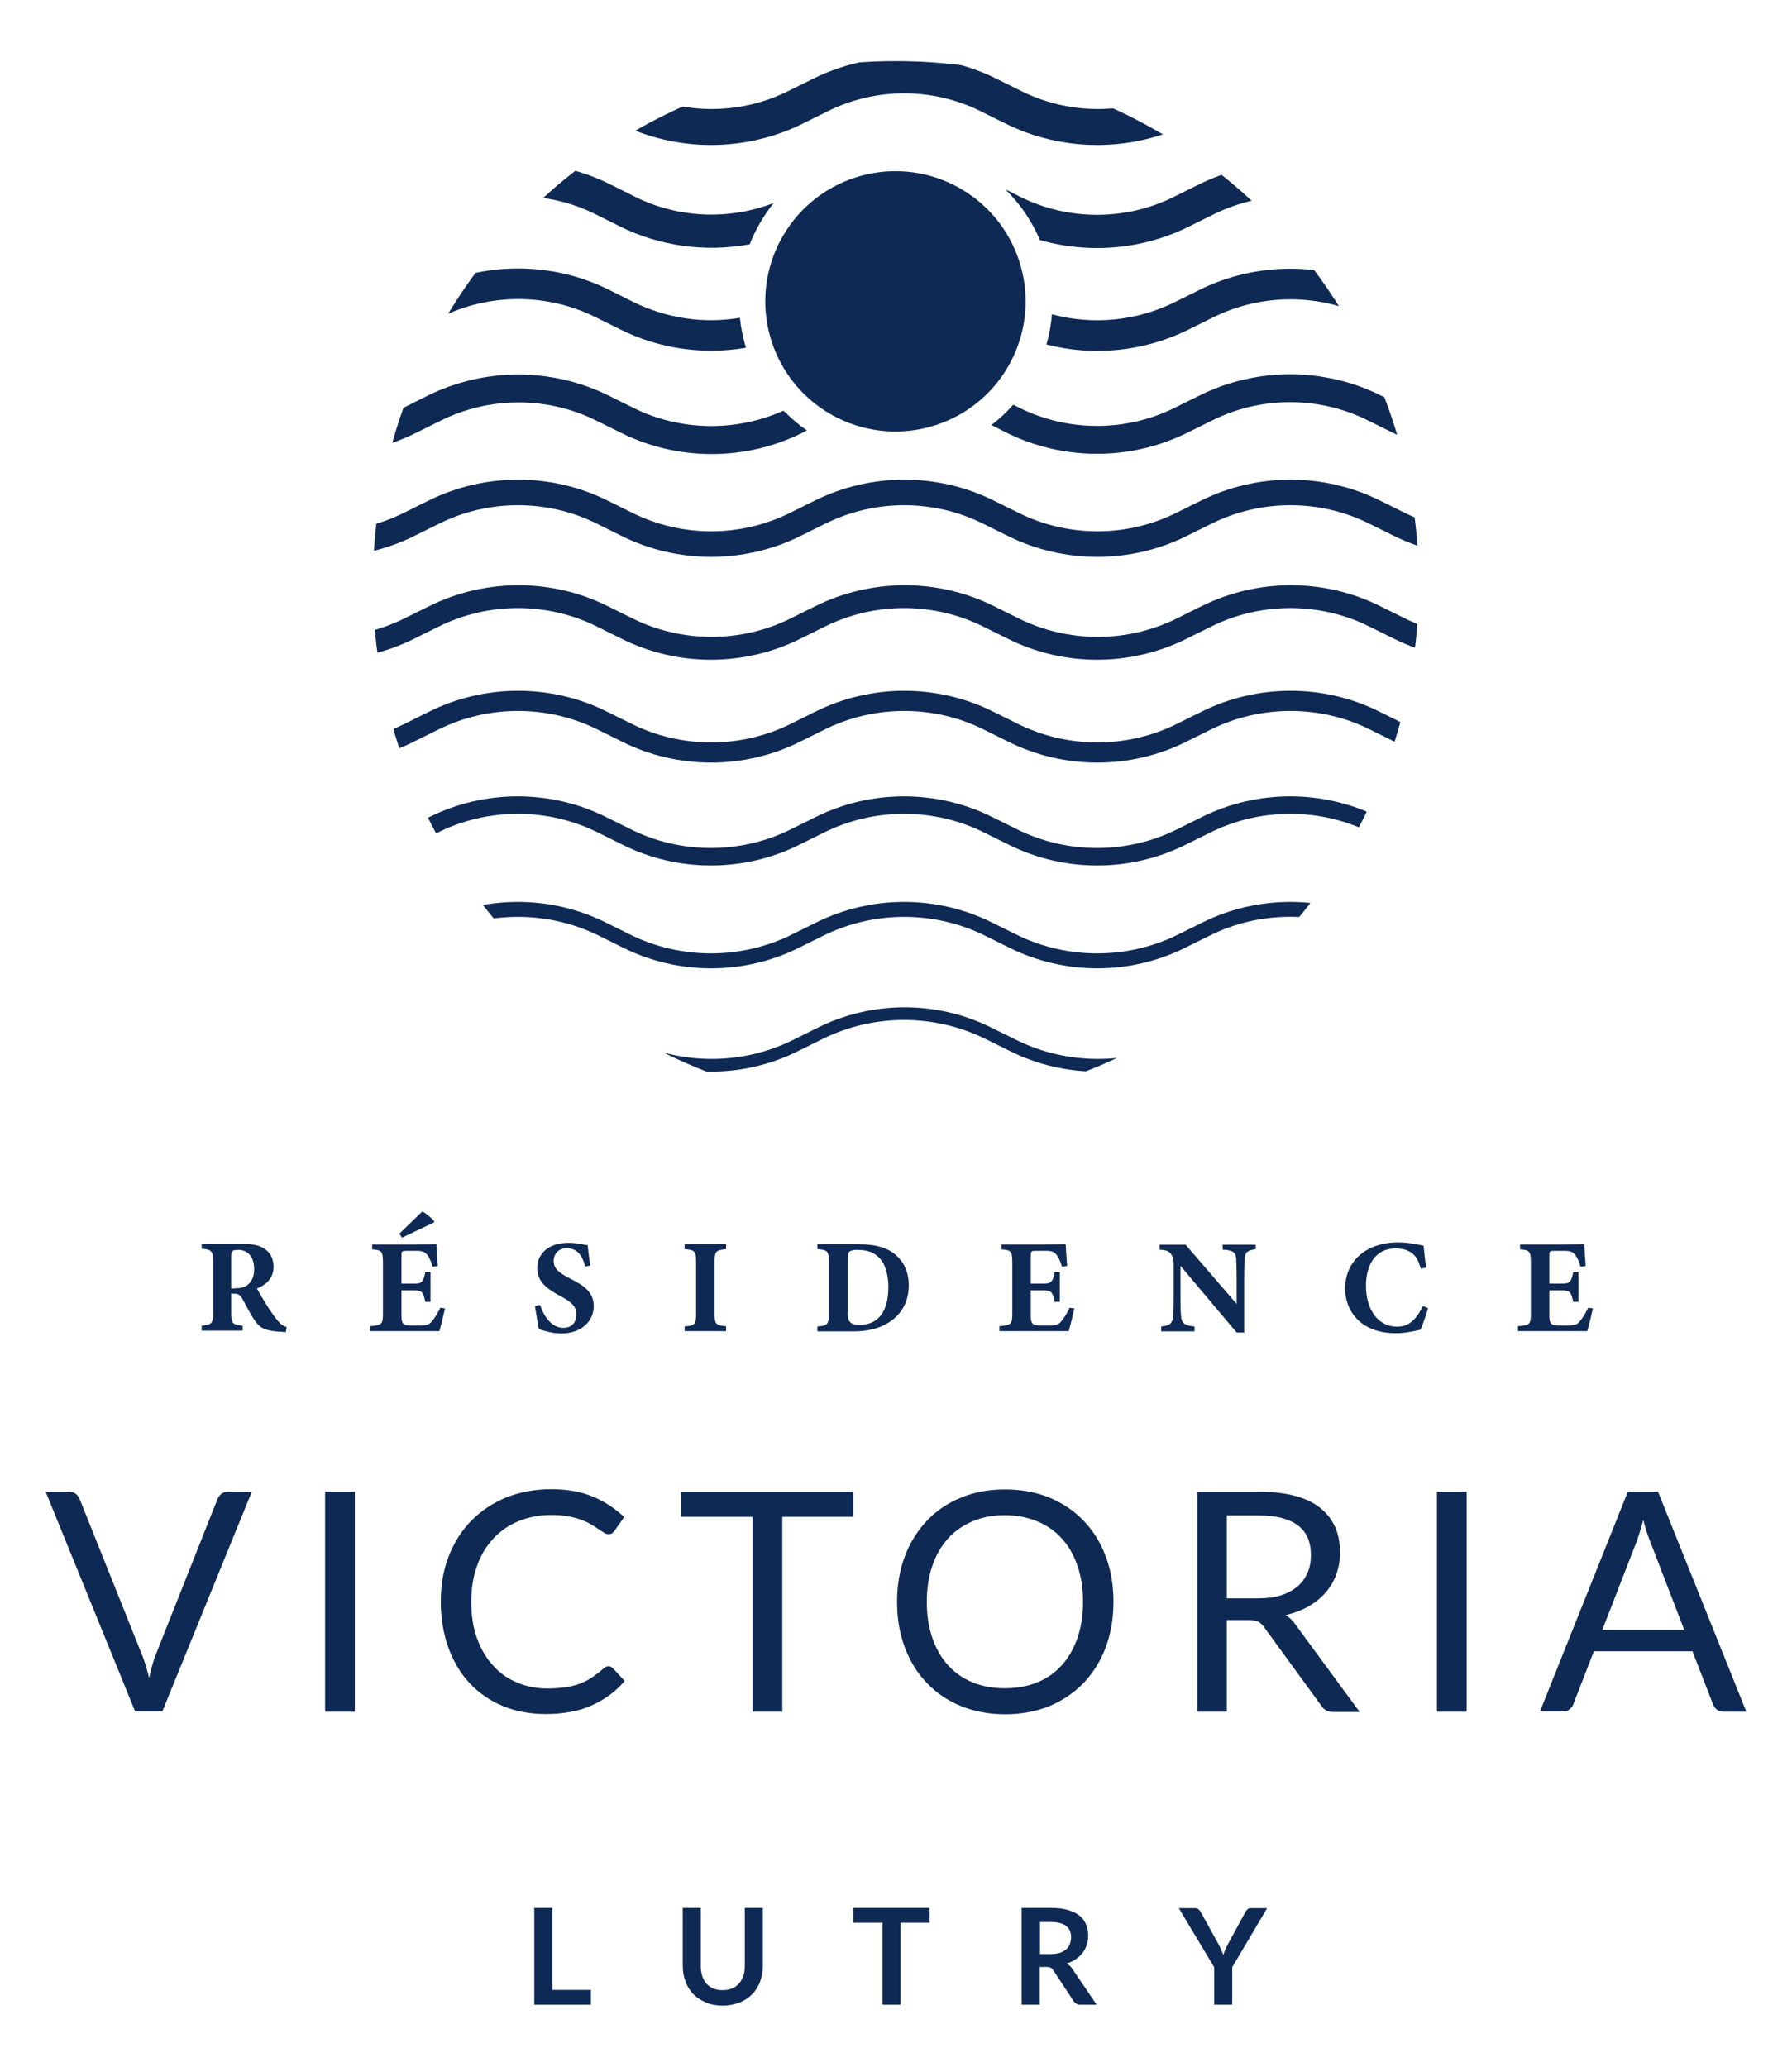
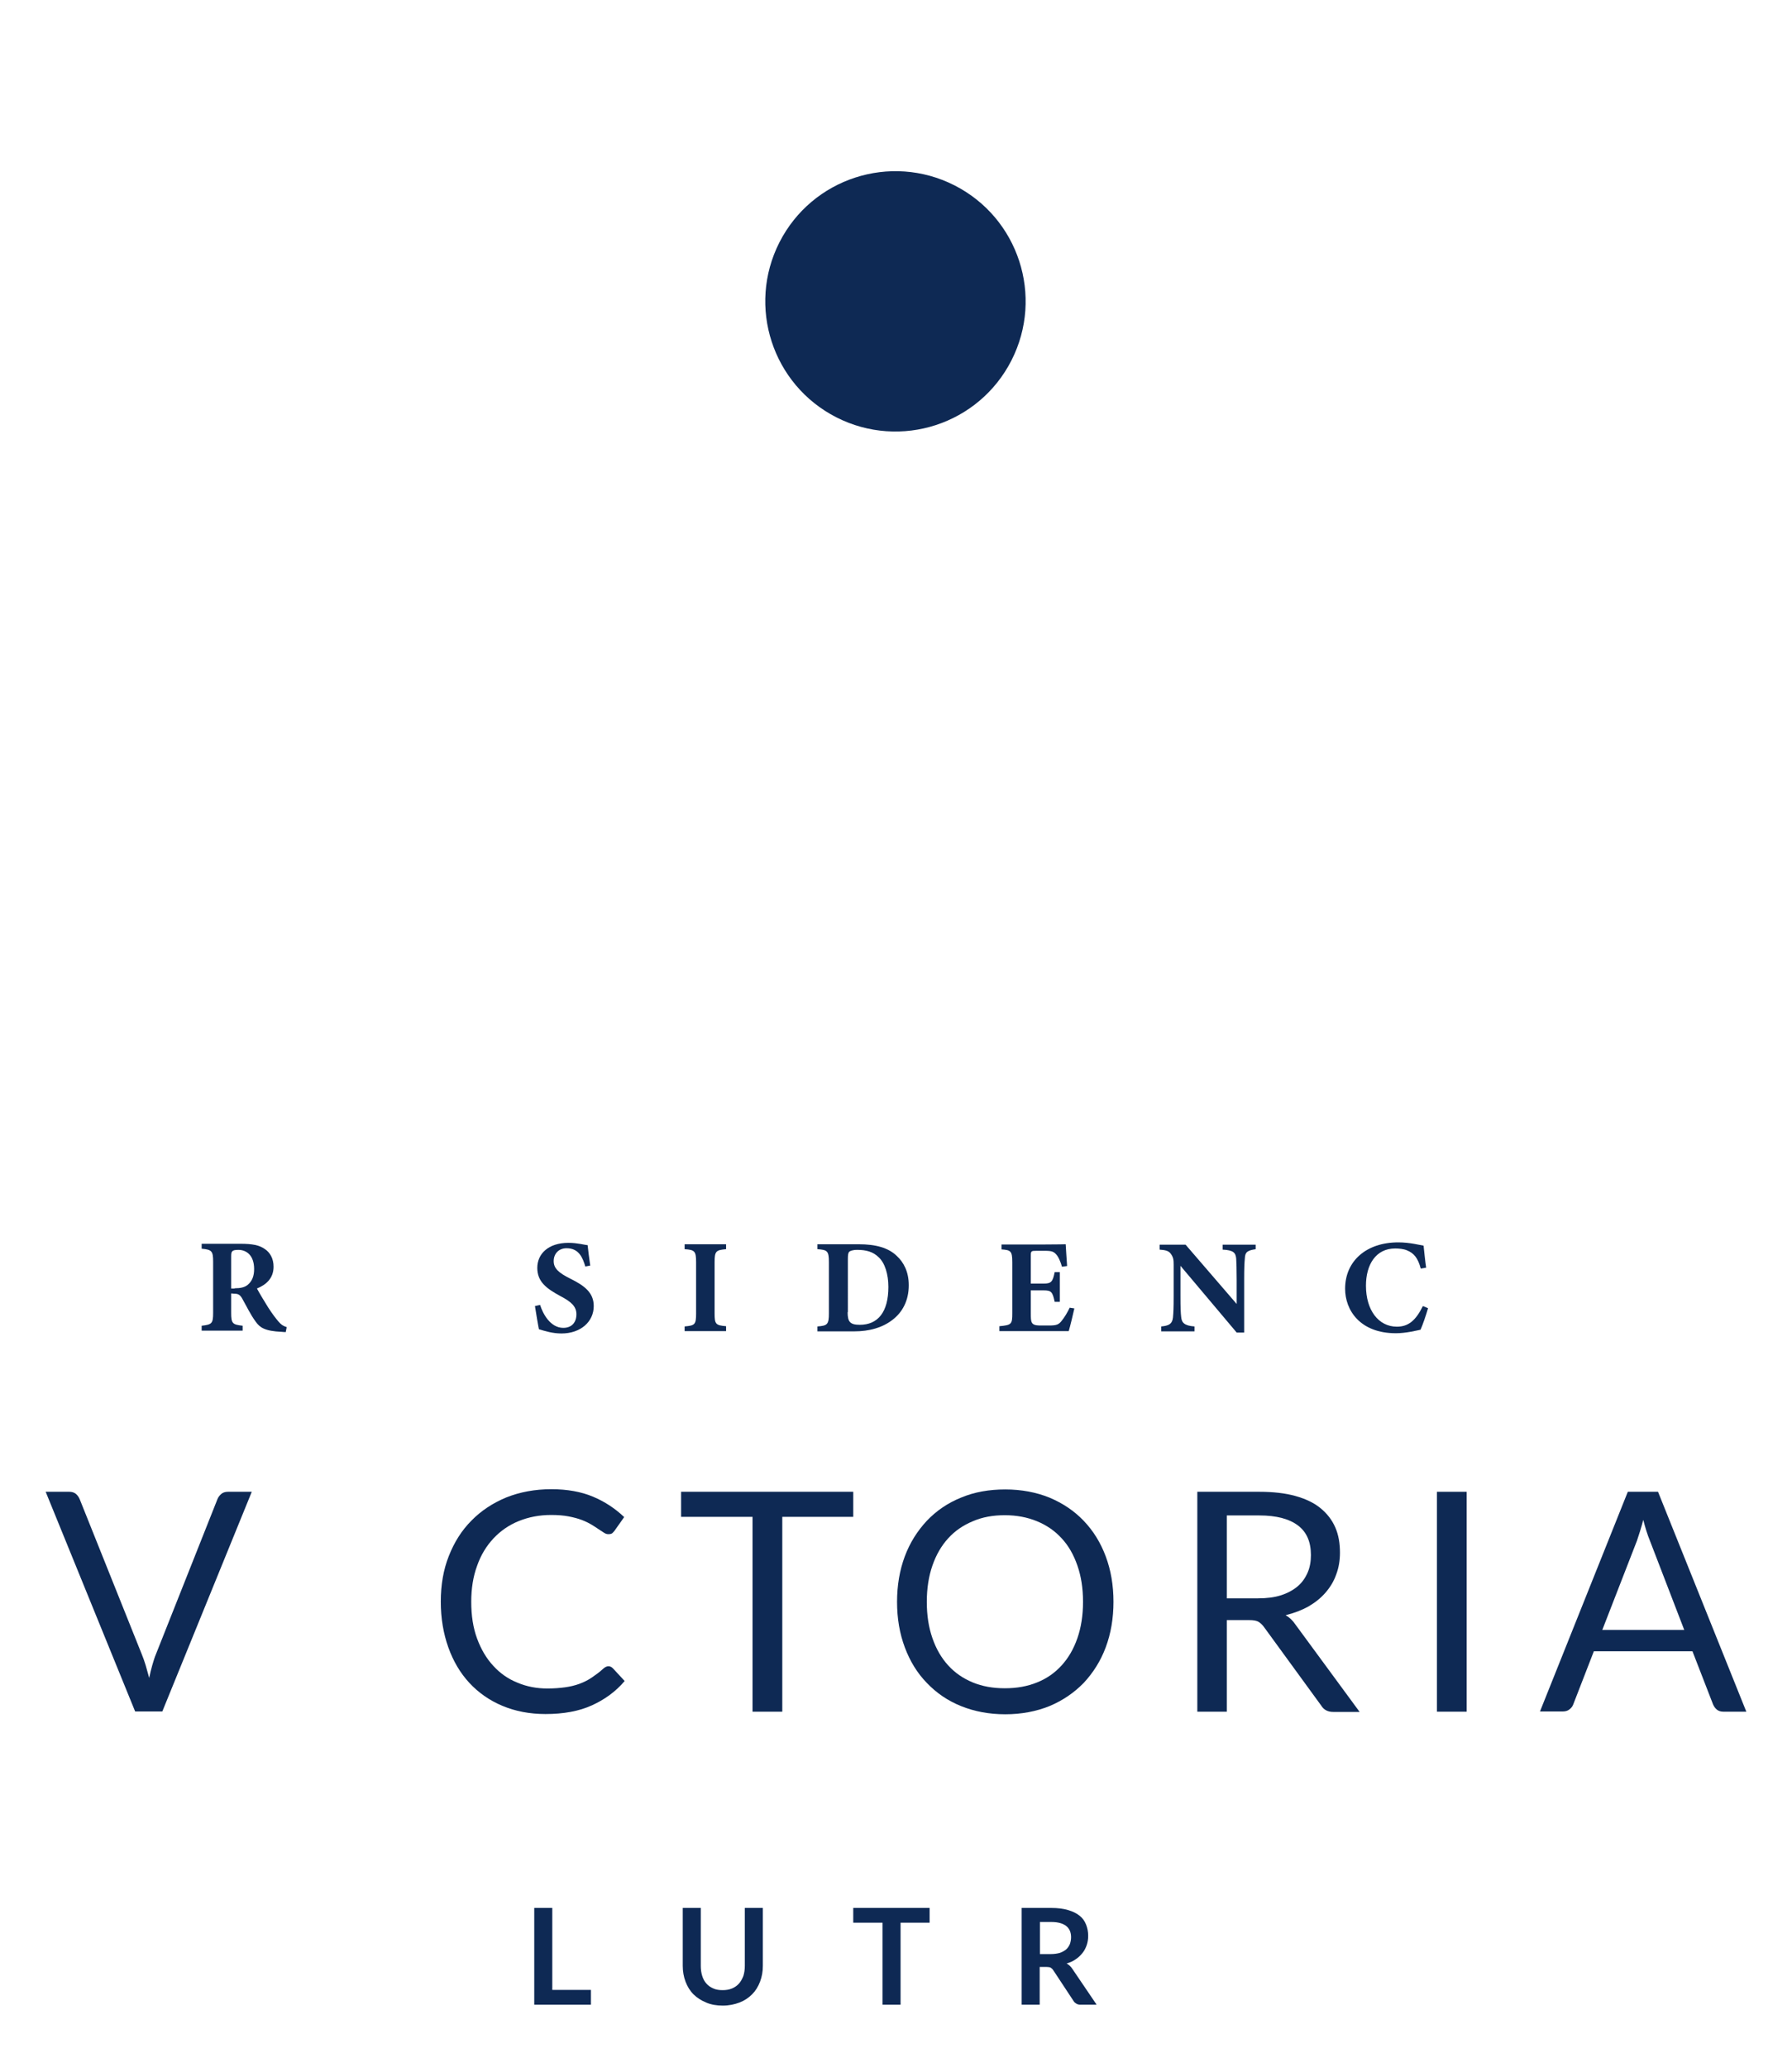
<svg xmlns="http://www.w3.org/2000/svg" xmlns:xlink="http://www.w3.org/1999/xlink" version="1.1" id="Calque_1" x="0px" y="0px" viewBox="0 0 765.1 882.5" style="enable-background:new 0 0 765.1 882.5;" xml:space="preserve">
  <style type="text/css">
	.st0{fill:#0E2954;}
	.st1{clip-path:url(#SVGID_00000012448493959103554340000013537653855264183456_);}
</style>
  <g>
    <g>
      <g>
        <path class="st0" d="M122,568.8c-0.3,0-1,0-1.7-0.1c-7.3-0.3-9.4-1.9-11.1-4.3c-2.3-3.1-3.9-6.6-5.9-10.1     c-0.9-1.5-1.7-1.9-3.5-1.9l-1.1-0.1v8.3c0,4.6,0.6,5,4.9,5.5v2.1H86.1v-2.1c4.3-0.5,4.9-0.9,4.9-5.5v-21.9c0-4.5-0.6-5.1-4.9-5.5     v-2.1h16.6c5.1,0,8,0.6,10.3,2.2c2.3,1.5,3.8,4.1,3.8,7.6c0,5.1-3.4,7.8-7.1,9.3c0.9,1.7,3.1,5.4,4.8,8.1c2,3.1,3.3,4.7,4.3,5.9     c1.3,1.5,1.9,1.9,3.6,2.5L122,568.8z M100.2,550.1c2.5,0,4.3-0.4,5.6-1.5c1.9-1.6,2.7-3.8,2.7-6.7c0-6.1-3.5-8.2-6.7-8.2     c-1.5,0-2.3,0.2-2.6,0.6c-0.4,0.3-0.5,1-0.5,2.2v13.7H100.2z" />
-         <path class="st0" d="M190,558.7c-0.3,1.5-1.9,8.1-2.4,9.7H158v-2.1c5.2-0.5,5.5-0.8,5.5-5.6V539c0-4.9-0.7-5.2-4.6-5.5v-2.1h18.6     c6,0,8-0.1,8.8-0.1c0.1,1,0.3,5.7,0.6,9.3l-2.2,0.3c-0.5-1.9-1.5-4.3-2.5-5.3c-1-1.1-1.8-1.5-4.7-1.5h-3.7     c-2.2,0-2.4,0.1-2.4,2.1v11.9h5.6c3.2,0,3.8-0.9,4.6-4.9h2.2v12.7h-2.2c-0.9-4.2-1.4-4.9-4.7-4.9h-5.5v9.8c0,3.9,0.1,5.1,3.7,5.2     h4.1c3.2,0,4.1-0.4,5.3-1.9c1.4-1.7,2.6-3.8,3.5-5.7L190,558.7z M170.5,526.8l9.8-9.5c1.3,0.6,4.2,2.9,5.1,4.2l-0.1,0.5     l-13.7,6.5L170.5,526.8z" />
        <path class="st0" d="M249.9,540.8c-1.1-3.7-2.7-7.8-8-7.8c-3.3,0-5.5,2.3-5.5,5.5c0,3.1,2.1,5,7.1,7.5c6.1,3,10,6,10,11.7     c0,6.7-5.6,11.7-13.8,11.7c-3.7,0-6.9-1-9.6-1.8c-0.3-1.3-1.3-7.3-1.7-9.9l2.2-0.5c1.1,3.6,4.3,9.8,9.9,9.8     c3.5,0,5.6-2.2,5.6-5.8c0-3.3-2.1-5.3-6.9-7.8c-5.9-3.2-9.8-6.1-9.8-12c0-6,4.7-10.7,13.3-10.7c3.9,0,6.9,0.9,8.2,1     c0.2,2.1,0.6,5.1,1.1,8.7L249.9,540.8z" />
        <path class="st0" d="M292.3,568.5v-2.1c4.3-0.4,4.9-0.7,4.9-5.5V539c0-4.8-0.6-5.3-4.9-5.6v-2.1H310v2.1     c-4.3,0.4-4.9,0.8-4.9,5.6v21.8c0,4.7,0.5,5.1,4.9,5.5v2.1H292.3z" />
        <path class="st0" d="M366.6,531.3c7.3,0,12.7,1.5,16.3,5c2.9,2.7,5.1,6.7,5.1,12.5c0,6.6-2.7,11.6-7.1,14.9     c-4.2,3.2-9.7,4.8-16.2,4.8h-15.7v-2.1c4.3-0.3,4.9-0.9,4.9-5.6V539c0-4.8-0.6-5.3-4.9-5.6v-2.1H366.6z M361.9,560.3     c0,4.1,1,5.4,5.2,5.4c7.7,0,12.2-5.4,12.2-16.2c0-5.4-1.5-10.2-4.1-12.6c-2.4-2.4-5.4-3.2-9.2-3.2c-2.1,0-3.1,0.5-3.4,0.8     c-0.5,0.5-0.6,1.5-0.6,3.1V560.3z" />
        <path class="st0" d="M458.7,558.7c-0.3,1.5-1.9,8.1-2.4,9.7h-29.6v-2.1c5.2-0.5,5.5-0.8,5.5-5.6V539c0-4.9-0.7-5.2-4.6-5.5v-2.1     h18.6c6,0,8-0.1,8.8-0.1c0.1,1,0.3,5.7,0.6,9.3l-2.2,0.3c-0.5-1.9-1.5-4.3-2.5-5.3c-1-1.1-1.8-1.5-4.7-1.5h-3.7     c-2.2,0-2.4,0.1-2.4,2.1v11.9h5.6c3.2,0,3.8-0.9,4.6-4.9h2.2v12.7h-2.2c-0.9-4.2-1.4-4.9-4.7-4.9h-5.5v9.8c0,3.9,0.1,5.1,3.7,5.2     h4.1c3.2,0,4.1-0.4,5.3-1.9c1.4-1.7,2.6-3.8,3.5-5.7L458.7,558.7z" />
        <path class="st0" d="M536.2,533.4c-3.5,0.5-4.6,1.2-4.7,3.8c-0.2,2.2-0.3,4.2-0.3,9.1v22.7h-3.2L504,540.5v12.9     c0,5,0.1,7.2,0.3,8.9c0.2,2.5,1.4,3.8,5.7,4.1v2.1h-14.2v-2.1c3.3-0.3,4.7-1.1,5-3.8c0.2-2.1,0.3-4.1,0.3-9.1v-13.5     c0-1.9-0.1-3.1-1.2-4.6c-1-1.4-2.4-1.6-4.8-1.8v-2.1h11.1l21.8,25.3v-10.3c0-5-0.1-6.9-0.2-9c-0.2-2.5-1.1-3.7-5.8-3.9v-2.1h14.1     V533.4z" />
        <path class="st0" d="M609.7,558.6c-0.8,2.9-2.3,7.2-3.2,9.2c-1.5,0.3-6.2,1.5-10.5,1.5c-15.4,0-21.7-9.9-21.7-19     c0-11.8,9-19.8,22.7-19.8c5,0,9.4,1.2,10.8,1.4c0.3,2.7,0.7,6.9,1.1,9.4l-2.3,0.4c-1.2-4.5-2.9-6.6-5.9-7.8     c-1.4-0.6-3.4-0.8-5-0.8c-8.3,0-12.5,6.9-12.5,15.9c0,10.5,5.4,17.5,13.2,17.5c4.8,0,8-2.5,11.1-8.8L609.7,558.6z" />
-         <path class="st0" d="M680.1,558.7c-0.3,1.5-1.9,8.1-2.4,9.7h-29.6v-2.1c5.2-0.5,5.5-0.8,5.5-5.6V539c0-4.9-0.7-5.2-4.6-5.5v-2.1     h18.6c6,0,8-0.1,8.8-0.1c0.1,1,0.3,5.7,0.6,9.3l-2.2,0.3c-0.5-1.9-1.5-4.3-2.5-5.3c-1-1.1-1.8-1.5-4.7-1.5h-3.7     c-2.2,0-2.4,0.1-2.4,2.1v11.9h5.6c3.2,0,3.8-0.9,4.6-4.9h2.2v12.7h-2.2c-0.9-4.2-1.4-4.9-4.7-4.9h-5.5v9.8c0,3.9,0.1,5.1,3.7,5.2     h4.1c3.2,0,4.1-0.4,5.3-1.9c1.4-1.7,2.6-3.8,3.5-5.7L680.1,558.7z" />
      </g>
    </g>
    <g>
      <g>
        <g>
          <path class="st0" d="M235.8,849.7h16.5v6.3h-24.2v-41.3h7.7V849.7z" />
          <path class="st0" d="M308.5,849.8c1.5,0,2.8-0.2,4-0.7c1.2-0.5,2.2-1.2,3-2.1c0.8-0.9,1.4-2,1.9-3.3c0.4-1.3,0.6-2.7,0.6-4.3      v-24.7h7.7v24.7c0,2.5-0.4,4.7-1.2,6.8c-0.8,2.1-1.9,3.9-3.4,5.4c-1.5,1.5-3.3,2.7-5.4,3.5s-4.5,1.3-7.1,1.3      c-2.6,0-5-0.4-7.1-1.3s-3.9-2-5.4-3.5c-1.5-1.5-2.6-3.3-3.4-5.4c-0.8-2.1-1.2-4.4-1.2-6.8v-24.7h7.7v24.7c0,1.6,0.2,3,0.6,4.3      c0.4,1.3,1,2.4,1.8,3.3c0.8,0.9,1.8,1.6,3,2.1C305.7,849.6,307,849.8,308.5,849.8z" />
          <path class="st0" d="M396.9,814.7v6.3h-12.4v35h-7.7v-35h-12.5v-6.3H396.9z" />
          <path class="st0" d="M443.9,839.9V856h-7.7v-41.3h12.6c2.8,0,5.2,0.3,7.2,0.9c2,0.6,3.7,1.4,4.9,2.4c1.3,1,2.2,2.3,2.8,3.8      c0.6,1.5,0.9,3.1,0.9,4.8c0,1.4-0.2,2.7-0.6,3.9c-0.4,1.2-1,2.4-1.8,3.4c-0.8,1-1.7,1.9-2.9,2.7c-1.1,0.8-2.4,1.4-3.9,1.8      c1,0.6,1.8,1.3,2.5,2.4l10.3,15.2h-6.9c-0.7,0-1.2-0.1-1.7-0.4c-0.5-0.3-0.9-0.6-1.2-1.1l-8.7-13.2c-0.3-0.5-0.7-0.8-1.1-1.1      c-0.4-0.2-1-0.3-1.7-0.3H443.9z M443.9,834.4h4.8c1.4,0,2.7-0.2,3.8-0.5c1.1-0.4,2-0.9,2.7-1.5c0.7-0.6,1.2-1.4,1.6-2.3      c0.3-0.9,0.5-1.8,0.5-2.9c0-2.1-0.7-3.7-2.1-4.8c-1.4-1.1-3.5-1.7-6.3-1.7h-4.9V834.4z" />
-           <path class="st0" d="M526.1,840V856h-7.7V840l-15.1-25.2h6.8c0.7,0,1.2,0.2,1.6,0.5c0.4,0.3,0.7,0.7,1,1.2l7.6,13.8      c0.4,0.8,0.8,1.6,1.1,2.3c0.3,0.7,0.6,1.5,0.9,2.2c0.2-0.7,0.5-1.5,0.8-2.2c0.3-0.7,0.7-1.5,1.1-2.3l7.5-13.8      c0.2-0.4,0.5-0.8,0.9-1.2c0.4-0.4,1-0.5,1.6-0.5h6.8L526.1,840z" />
        </g>
      </g>
    </g>
    <g>
      <g>
        <path class="st0" d="M19.5,637h10.1c1.1,0,2.1,0.3,2.8,0.9c0.7,0.6,1.2,1.3,1.6,2.2l26.5,66.2c0.6,1.5,1.2,3.1,1.7,4.8     c0.5,1.7,1,3.6,1.5,5.4c0.4-1.9,0.8-3.7,1.3-5.4c0.5-1.7,1-3.4,1.6-4.8L92.9,640c0.3-0.7,0.8-1.4,1.6-2.1     c0.7-0.6,1.7-0.9,2.8-0.9h10.2l-38.2,93.8H57.7L19.5,637z" />
-         <path class="st0" d="M151.5,730.9h-12.7V637h12.7V730.9z" />
+         <path class="st0" d="M151.5,730.9h-12.7h12.7V730.9z" />
        <path class="st0" d="M259.8,711.5c0.7,0,1.3,0.3,1.9,0.9l5,5.4c-3.8,4.5-8.5,7.9-14,10.4c-5.5,2.5-12.1,3.7-19.8,3.7     c-6.8,0-12.9-1.2-18.4-3.5c-5.5-2.3-10.2-5.6-14.1-9.8c-3.9-4.2-6.9-9.3-9-15.2c-2.1-5.9-3.2-12.4-3.2-19.5     c0-7.1,1.1-13.6,3.4-19.4c2.3-5.9,5.5-11,9.7-15.2c4.1-4.2,9.1-7.5,14.9-9.9c5.8-2.3,12.2-3.5,19.2-3.5c6.9,0,12.8,1.1,17.8,3.2     c5,2.1,9.4,5,13.3,8.7l-4.1,5.8c-0.3,0.4-0.7,0.8-1,1.1c-0.4,0.3-1,0.4-1.7,0.4c-0.6,0-1.2-0.2-1.8-0.6c-0.6-0.4-1.4-0.9-2.3-1.5     c-0.9-0.6-1.9-1.3-3.1-2c-1.2-0.7-2.6-1.4-4.2-2c-1.6-0.6-3.5-1.1-5.6-1.5c-2.1-0.4-4.6-0.6-7.4-0.6c-5,0-9.6,0.9-13.8,2.6     c-4.2,1.7-7.8,4.2-10.8,7.4c-3,3.2-5.4,7.1-7,11.7c-1.7,4.6-2.5,9.7-2.5,15.4c0,5.9,0.8,11.1,2.5,15.7c1.7,4.6,4,8.5,6.9,11.6     c2.9,3.2,6.3,5.6,10.3,7.2c4,1.7,8.3,2.5,12.8,2.5c2.8,0,5.3-0.2,7.5-0.5c2.2-0.3,4.3-0.8,6.2-1.5c1.9-0.7,3.7-1.6,5.3-2.7     c1.6-1.1,3.3-2.3,4.9-3.8C258.4,711.8,259.1,711.5,259.8,711.5z" />
        <path class="st0" d="M364.3,637v10.7H334v83.2h-12.7v-83.2h-30.5V637H364.3z" />
        <path class="st0" d="M475.4,684c0,7-1.1,13.5-3.3,19.4c-2.2,5.9-5.4,10.9-9.4,15.2c-4.1,4.2-8.9,7.5-14.6,9.9     c-5.7,2.3-12,3.5-18.9,3.5c-6.9,0-13.2-1.2-18.9-3.5c-5.7-2.3-10.5-5.6-14.6-9.9c-4.1-4.2-7.2-9.3-9.4-15.2     c-2.2-5.9-3.3-12.3-3.3-19.4c0-7,1.1-13.5,3.3-19.4c2.2-5.9,5.4-10.9,9.4-15.2c4.1-4.3,8.9-7.6,14.6-9.9c5.7-2.4,12-3.5,18.9-3.5     c6.9,0,13.2,1.2,18.9,3.5c5.7,2.4,10.6,5.7,14.6,9.9c4.1,4.3,7.2,9.3,9.4,15.2C474.3,670.5,475.4,676.9,475.4,684z M462.4,684     c0-5.8-0.8-10.9-2.4-15.5c-1.6-4.6-3.8-8.5-6.7-11.6c-2.9-3.2-6.4-5.6-10.5-7.3c-4.1-1.7-8.7-2.6-13.8-2.6c-5,0-9.6,0.8-13.7,2.6     c-4.1,1.7-7.6,4.1-10.5,7.3c-2.9,3.2-5.1,7-6.7,11.6c-1.6,4.6-2.4,9.8-2.4,15.5c0,5.8,0.8,10.9,2.4,15.5     c1.6,4.6,3.8,8.4,6.7,11.6c2.9,3.2,6.4,5.6,10.5,7.3c4.1,1.7,8.7,2.5,13.7,2.5c5.1,0,9.6-0.8,13.8-2.5s7.6-4.1,10.5-7.3     c2.9-3.2,5.1-7,6.7-11.6C461.6,694.9,462.4,689.7,462.4,684z" />
        <path class="st0" d="M523.8,691.7v39.2h-12.6V637h26.5c5.9,0,11.1,0.6,15.4,1.8c4.3,1.2,7.9,2.9,10.7,5.2c2.8,2.3,4.9,5,6.3,8.2     c1.4,3.2,2,6.8,2,10.8c0,3.3-0.5,6.4-1.6,9.3c-1,2.9-2.6,5.5-4.6,7.8c-2,2.3-4.4,4.2-7.3,5.9c-2.9,1.6-6.1,2.8-9.7,3.7     c1.6,0.9,3,2.2,4.2,4l27.4,37.3h-11.3c-2.3,0-4-0.9-5.1-2.7l-24.4-33.5c-0.7-1-1.6-1.8-2.4-2.3c-0.9-0.5-2.2-0.7-3.9-0.7H523.8z      M523.8,682.5h13.3c3.7,0,7-0.4,9.8-1.3s5.2-2.2,7.1-3.8c1.9-1.6,3.3-3.6,4.3-5.9c1-2.3,1.4-4.8,1.4-7.5c0-5.6-1.8-9.8-5.5-12.6     c-3.7-2.8-9.2-4.3-16.5-4.3h-13.9V682.5z" />
        <path class="st0" d="M626.2,730.9h-12.7V637h12.7V730.9z" />
        <path class="st0" d="M745.6,730.9h-9.8c-1.1,0-2.1-0.3-2.8-0.9c-0.7-0.6-1.2-1.3-1.6-2.2l-8.8-22.7h-42.1l-8.8,22.7     c-0.3,0.8-0.8,1.5-1.6,2.1c-0.7,0.6-1.7,0.9-2.8,0.9h-9.8l37.5-93.8h12.9L745.6,730.9z M684.1,696h35l-14.7-38.2     c-1-2.4-1.9-5.3-2.8-8.8c-0.5,1.8-0.9,3.4-1.4,4.9c-0.5,1.5-0.9,2.8-1.3,4L684.1,696z" />
      </g>
    </g>
    <g>
      <defs>
-         <circle id="SVGID_1_" cx="382.5" cy="249.4" r="223.3" />
-       </defs>
+         </defs>
      <clipPath id="SVGID_00000084528924986473697030000009599917030717652880_">
        <use xlink:href="#SVGID_1_" style="overflow:visible;" />
      </clipPath>
      <g style="clip-path:url(#SVGID_00000084528924986473697030000009599917030717652880_);">
        <path class="st0" d="M633.4,457.5c-12.8,0-25.6-2.9-37.3-8.7l-10.3-5.1c-21.9-10.9-48-10.9-69.8,0l-10.3,5.1     c-23.3,11.7-51.2,11.7-74.5,0l-10.3-5.1c-21.9-10.9-48-10.9-69.8,0l-10.3,5.1c-23.3,11.7-51.2,11.7-74.5,0l-10.3-5.1     c-21.9-10.9-48-10.9-69.8,0l-10.3,5.1c-23.3,11.7-51.2,11.7-74.5,0l-10.3-5.1c-21.9-10.9-48-10.9-69.8,0l-10.3,5.1     c-23.3,11.7-51.2,11.7-74.5,0l-46.3-23.2l2.3-4.7l46.3,23.2c21.9,10.9,48,10.9,69.8,0l10.3-5.1c23.3-11.7,51.2-11.7,74.5,0     L104,444c21.9,10.9,48,10.9,69.8,0l10.3-5.1c23.3-11.7,51.2-11.7,74.5,0l10.3,5.1c21.9,10.9,48,10.9,69.8,0l10.3-5.1     c23.3-11.7,51.2-11.7,74.5,0l10.3,5.1c21.9,10.9,48,10.9,69.8,0l10.3-5.1c23.3-11.7,51.2-11.7,74.5,0l10.3,5.1     c21.9,10.9,48,10.9,69.8,0l10.3-5.1c23.3-11.7,51.2-11.7,74.5,0l10.3,5.1c21.9,10.9,48,10.9,69.8,0l46.3-23.2l2.3,4.7l-46.3,23.2     c-23.3,11.7-51.2,11.7-74.5,0l-10.3-5.1c-21.9-10.9-48-10.9-69.8,0l-10.3,5.1C659,454.6,646.2,457.5,633.4,457.5z" />
        <path class="st0" d="M633.4,413.5c-12.9,0-25.8-2.9-37.5-8.8l-10.3-5.1c-21.7-10.8-47.6-10.9-69.3,0l-10.3,5.1     c-23.5,11.7-51.5,11.7-75,0l-10.3-5.1c-21.7-10.8-47.6-10.8-69.3,0l-10.3,5.1c-23.5,11.7-51.5,11.7-75,0l-10.3-5.1     c-21.7-10.8-47.6-10.8-69.3,0l-10.3,5.1c-23.5,11.7-51.5,11.7-75,0l-10.3-5.1c-21.7-10.8-47.6-10.8-69.3,0l-10.3,5.1     c-23.5,11.7-51.5,11.7-75,0l-46.3-23.2l2.8-5.7l46.3,23.2c21.7,10.8,47.6,10.8,69.3,0l10.3-5.1c23.5-11.7,51.5-11.7,75,0     l10.3,5.1c21.7,10.8,47.6,10.8,69.3,0l10.3-5.1c23.5-11.7,51.5-11.7,75,0l10.3,5.1c21.7,10.8,47.6,10.8,69.3,0l10.3-5.1     c23.5-11.7,51.5-11.7,75,0l10.3,5.1c21.7,10.8,47.6,10.8,69.3,0l10.3-5.1c23.5-11.7,51.5-11.7,75,0l10.3,5.1     c21.7,10.8,47.6,10.8,69.3,0l10.3-5.1c23.5-11.7,51.5-11.7,75,0l10.3,5.1c21.7,10.8,47.6,10.8,69.3,0l46.3-23.2l2.8,5.7     l-46.3,23.2c-23.5,11.7-51.5,11.7-75,0l-10.3-5.1c-21.7-10.8-47.6-10.8-69.3,0l-10.3,5.1C659.2,410.6,646.3,413.5,633.4,413.5z" />
        <path class="st0" d="M633.4,369.6c-13,0-25.9-3-37.8-8.9l-10.3-5.1c-21.5-10.8-47.3-10.8-68.8,0l-10.3,5.1     c-23.6,11.8-51.9,11.8-75.5,0l-10.3-5.1c-21.5-10.8-47.3-10.8-68.8,0l-10.3,5.1c-23.6,11.8-51.9,11.8-75.5,0l-10.3-5.1     c-21.5-10.8-47.3-10.8-68.8,0l-10.3,5.1c-23.6,11.8-51.9,11.8-75.5,0l-10.3-5.1c-21.5-10.8-47.3-10.8-68.8,0l-10.3,5.1     c-23.6,11.8-51.9,11.8-75.5,0l-46.3-23.2l3.3-6.7l46.3,23.2c21.5,10.8,47.3,10.8,68.8,0l10.3-5.1c23.6-11.8,51.9-11.8,75.5,0     l10.3,5.1c21.5,10.8,47.3,10.8,68.8,0l10.3-5.1c23.6-11.8,51.9-11.8,75.5,0l10.3,5.1c21.5,10.8,47.3,10.8,68.8,0l10.3-5.1     c23.6-11.8,51.9-11.8,75.5,0l10.3,5.1c21.5,10.8,47.3,10.8,68.8,0l10.3-5.1c23.6-11.8,51.9-11.8,75.5,0L599,354     c21.5,10.8,47.3,10.8,68.8,0l10.3-5.1c23.6-11.8,51.9-11.8,75.5,0l10.3,5.1c21.5,10.8,47.3,10.8,68.8,0l46.3-23.2l3.3,6.7     L836,360.7c-23.6,11.8-51.9,11.8-75.5,0l-10.3-5.1c-21.5-10.8-47.3-10.8-68.8,0l-10.3,5.1C659.3,366.6,646.4,369.6,633.4,369.6z" />
        <path class="st0" d="M633.4,325.6c-13.1,0-26.1-3-38-8.9l-10.3-5.1c-21.4-10.7-46.9-10.7-68.3,0l-10.3,5.1     c-23.8,11.9-52.2,11.9-76,0l-10.3-5.1c-21.4-10.7-46.9-10.7-68.3,0l-10.3,5.1c-23.8,11.9-52.2,11.9-76,0l-10.3-5.1     c-21.4-10.7-46.9-10.7-68.3,0l-10.3,5.1c-23.8,11.9-52.2,11.9-76,0l-10.3-5.1c-21.4-10.7-46.9-10.7-68.3,0l-10.3,5.1     c-23.8,11.9-52.2,11.9-76,0l-46.3-23.2l3.9-7.7l46.3,23.2c21.4,10.7,46.9,10.7,68.3,0l10.3-5.1c23.8-11.9,52.2-11.9,76,0     l10.3,5.1c21.4,10.7,46.9,10.7,68.3,0l10.3-5.1c23.8-11.9,52.2-11.9,76,0l10.3,5.1c21.4,10.7,46.9,10.7,68.3,0l10.3-5.1     c23.8-11.9,52.2-11.9,76,0l10.3,5.1c21.4,10.7,46.9,10.7,68.3,0l10.3-5.1c23.8-11.9,52.2-11.9,76,0l10.3,5.1     c21.4,10.7,46.9,10.7,68.3,0l10.3-5.1c23.8-11.9,52.2-11.9,76,0l10.3,5.1c21.4,10.7,46.9,10.7,68.3,0l46.3-23.2l3.8,7.7     l-46.3,23.2c-23.8,11.9-52.2,11.9-76,0l-10.3-5.1c-21.4-10.7-46.9-10.7-68.3,0l-10.3,5.1C659.5,322.6,646.5,325.6,633.4,325.6z" />
        <path class="st0" d="M633.4,281.7c-13.1,0-26.3-3-38.3-9l-10.3-5.1c-21.2-10.6-46.6-10.6-67.8,0l-10.3,5.1c-24,12-52.6,12-76.5,0     l-10.3-5.1c-21.2-10.6-46.6-10.6-67.8,0l-10.3,5.1c-24,12-52.6,12-76.5,0l-10.3-5.1c-21.2-10.6-46.6-10.6-67.8,0l-10.3,5.1     c-24,12-52.6,12-76.5,0l-10.3-5.1c-21.2-10.6-46.6-10.6-67.8,0l-10.3,5.1c-24,12-52.6,12-76.5,0l-46.3-23.2l4.4-8.7l46.3,23.2     c21.2,10.6,46.6,10.6,67.8,0l10.3-5.1c24-12,52.6-12,76.5,0L105,264c21.2,10.6,46.6,10.6,67.8,0l10.3-5.1c24-12,52.6-12,76.5,0     l10.3,5.1c21.2,10.6,46.6,10.6,67.8,0l10.3-5.1c24-12,52.6-12,76.5,0l10.3,5.1c21.2,10.6,46.6,10.6,67.8,0l10.3-5.1     c24-12,52.6-12,76.5,0l10.3,5.1c21.2,10.6,46.6,10.6,67.8,0l10.3-5.1c24-12,52.6-12,76.5,0l10.3,5.1c21.2,10.6,46.6,10.6,67.8,0     l46.3-23.2l4.3,8.7l-46.3,23.2c-23.9,12-52.6,12-76.5,0l-10.3-5.1c-21.2-10.6-46.6-10.6-67.8,0l-10.3,5.1     C659.7,278.7,646.5,281.7,633.4,281.7z" />
        <path class="st0" d="M633.4,237.7c-13.2,0-26.4-3-38.5-9l-10.3-5.1c-21.1-10.5-46.2-10.5-67.3,0l-10.3,5.1     c-24.1,12.1-52.9,12.1-77,0l-10.3-5.1c-21.1-10.5-46.2-10.5-67.3,0l-10.3,5.1c-24.1,12.1-52.9,12.1-77,0l-10.3-5.1     c-21.1-10.5-46.2-10.5-67.3,0l-10.3,5.1c-24.1,12.1-52.9,12.1-77,0l-10.3-5.1c-21.1-10.5-46.2-10.5-67.3,0l-10.3,5.1     c-24.1,12.1-52.9,12.1-77,0l-46.3-23.2l4.9-9.7l46.3,23.2c21.1,10.5,46.2,10.5,67.3,0l10.3-5.1c24.1-12.1,52.9-12.1,77,0     l10.3,5.1c21.1,10.5,46.2,10.5,67.3,0l10.3-5.1c24.1-12.1,52.9-12.1,77,0l10.3,5.1c21.1,10.5,46.2,10.5,67.3,0l10.3-5.1     c24.1-12.1,52.9-12.1,77,0l10.3,5.1c21.1,10.5,46.2,10.5,67.3,0l10.3-5.1c24.1-12.1,52.9-12.1,77,0l10.3,5.1     c21.1,10.5,46.2,10.5,67.3,0l10.3-5.1c24.1-12.1,52.9-12.1,77,0l10.3,5.1c21.1,10.5,46.2,10.5,67.3,0l46.3-23.2l4.9,9.7     l-46.3,23.2c-24.1,12.1-52.9,12.1-77,0l-10.3-5.1c-21.1-10.5-46.2-10.5-67.3,0l-10.3,5.1C659.9,234.7,646.6,237.7,633.4,237.7z" />
        <path class="st0" d="M335.2,176c2.9,2.9,6,5.5,9.3,7.8l-1.9,1c-24.3,12.1-53.2,12.1-77.5,0l-10.3-5.1     c-20.9-10.5-45.9-10.5-66.8,0l-10.3,5.1c-24.3,12.1-53.2,12.1-77.5,0l-10.3-5.1c-20.9-10.5-45.9-10.5-66.8,0l-10.3,5.1     c-24.3,12.1-53.2,12.1-77.5,0l-46.3-23.2l5.4-10.7l46.3,23.2c20.9,10.5,45.9,10.5,66.8,0l10.2-5.1c24.3-12.1,53.2-12.1,77.5,0     l10.3,5.1c20.9,10.5,45.9,10.5,66.8,0l10.2-5.1c24.3-12.1,53.2-12.1,77.5,0l10.3,5.1c20,10,43.8,10.4,64.1,1.3     C334.7,175.5,334.9,175.7,335.2,176z" />
-         <path class="st0" d="M883.3,161.5L837,184.7c-24.3,12.1-53.2,12.1-77.5,0l-10.3-5.1c-20.9-10.5-45.9-10.5-66.8,0l-10.3,5.1     c-12.1,6.1-25.4,9.1-38.8,9.1s-26.6-3-38.8-9.1l-10.3-5.1c-20.9-10.5-45.9-10.5-66.8,0l-10.3,5.1c-24.3,12.1-53.2,12.1-77.5,0     l-6.3-3.2c3.4-2.6,6.5-5.5,9.3-8.7l2.4,1.2c20.9,10.5,45.9,10.5,66.8,0l10.3-5.1c24.3-12.1,53.2-12.1,77.5,0L600,174     c20.9,10.5,45.9,10.5,66.8,0l10.3-5.1c24.3-12.1,53.2-12.1,77.5,0l10.3,5.1c20.9,10.5,45.9,10.5,66.8,0l46.3-23.2L883.3,161.5z" />
        <path class="st0" d="M315.9,135.7c0.5,4.4,1.3,8.7,2.6,12.8c-18.1,3.1-37.1,0.5-53.8-7.9l-10.3-5.1c-20.8-10.4-45.5-10.4-66.3,0     l-10.3,5.1c-24.4,12.2-53.6,12.2-78,0l-10.3-5.1c-20.8-10.4-45.5-10.4-66.3,0l-10.3,5.1c-24.4,12.2-53.6,12.2-78,0l-46.3-23.2     l5.9-11.7l46.3,23.2c20.8,10.4,45.5,10.4,66.3,0l10.2-5.1c24.4-12.2,53.6-12.2,78,0l10.3,5.1c20.8,10.4,45.5,10.4,66.3,0     l10.2-5.1c24.4-12.2,53.6-12.2,78,0l10.2,5.1C284.7,136,300.6,138.3,315.9,135.7z" />
        <path class="st0" d="M883.6,117.5l-46.3,23.2c-24.4,12.2-53.6,12.2-78,0l-10.3-5.1c-20.8-10.4-45.5-10.4-66.3,0l-10.3,5.1     c-12.2,6.1-25.6,9.2-39,9.2s-26.8-3.1-39-9.2l-10.3-5.1c-20.8-10.4-45.5-10.4-66.3,0l-10.3,5.1c-18.9,9.4-40.6,11.6-60.7,6.4     c1.2-4.2,2-8.5,2.3-12.9c17.4,4.7,36.2,2.9,52.5-5.2l10.3-5.1c24.4-12.2,53.6-12.2,78,0l10.3,5.1c20.8,10.4,45.5,10.4,66.3,0     l10.2-5.1c24.4-12.2,53.6-12.2,78,0l10.3,5.1c20.8,10.4,45.5,10.4,66.3,0l46.3-23.2L883.6,117.5z" />
        <path class="st0" d="M330.3,86.7c-4.2,5.3-7.7,11.2-10.2,17.6c-18.7,3.5-38.3,0.9-55.6-7.7l-10.2-5.1     c-20.6-10.3-45.2-10.3-65.8,0l-10.3,5.1c-24.6,12.3-53.9,12.3-78.5,0l-10.3-5.1c-20.6-10.3-45.2-10.3-65.8,0l-10.2,5.1     c-24.6,12.3-53.9,12.3-78.5,0l-46.3-23.2l6.4-12.7l46.3,23.2c20.6,10.3,45.2,10.3,65.8,0l10.2-5.1c24.6-12.3,53.9-12.3,78.5,0     l10.3,5.1c20.6,10.3,45.2,10.3,65.8,0l10.3-5.1c24.6-12.3,53.9-12.3,78.5,0l10.2,5.1C289.4,93.2,311.1,94.1,330.3,86.7z" />
        <path class="st0" d="M883.8,73.5l-46.3,23.2c-24.6,12.3-53.9,12.3-78.5,0l-10.3-5.1c-20.6-10.3-45.2-10.3-65.8,0l-10.2,5.1     c-12.3,6.1-25.8,9.2-39.3,9.2c-13.5,0-27-3.1-39.3-9.2l-10.3-5.1c-20.6-10.3-45.2-10.3-65.8,0l-10.3,5.1     c-19.8,9.9-42.7,11.8-63.7,5.8c-3.3-7.8-8.1-15-14.3-21.2c-0.2-0.2-0.3-0.3-0.5-0.5l6.3,3.2c20.6,10.3,45.2,10.3,65.8,0l10.3-5.1     c24.6-12.3,53.9-12.3,78.5,0l10.3,5.1c20.6,10.3,45.2,10.3,65.8,0l10.2-5.1c24.6-12.3,53.9-12.3,78.5,0l10.3,5.1     c20.6,10.3,45.2,10.3,65.8,0l46.3-23.2L883.8,73.5z" />
        <path class="st0" d="M633.4,61.9c-13.6,0-27.1-3.1-39.5-9.3l-10.3-5.1c-20.4-10.2-44.8-10.2-65.3,0l-10.3,5.1     c-24.7,12.4-54.3,12.4-79,0l-10.3-5.1c-20.4-10.2-44.9-10.2-65.3,0l-10.3,5.1c-24.7,12.4-54.3,12.4-79,0L254,47.5     c-20.4-10.2-44.9-10.2-65.3,0l-10.3,5.1c-24.7,12.4-54.3,12.4-79,0l-10.3-5.1c-20.4-10.2-44.9-10.2-65.3,0l-10.3,5.1     c-24.7,12.4-54.3,12.4-79,0l-46.3-23.2l6.9-13.7l46.3,23.2c20.4,10.2,44.9,10.2,65.3,0L17,33.8c24.7-12.4,54.3-12.4,79,0     l10.3,5.1c20.4,10.2,44.9,10.2,65.3,0l10.3-5.1c24.7-12.4,54.3-12.4,79,0l10.3,5.1c20.4,10.2,44.9,10.2,65.3,0l10.3-5.1     c24.7-12.4,54.3-12.4,79,0l10.3,5.1c20.4,10.2,44.9,10.2,65.3,0l10.3-5.1c24.7-12.4,54.3-12.4,79,0l10.3,5.1     c20.4,10.2,44.9,10.2,65.3,0l10.3-5.1c24.7-12.4,54.3-12.4,79,0l10.3,5.1c20.4,10.2,44.9,10.2,65.3,0l46.3-23.2l6.9,13.7     l-46.3,23.2c-24.7,12.4-54.3,12.4-79,0l-10.3-5.1c-20.4-10.2-44.8-10.2-65.3,0l-10.3,5.1C660.5,58.8,647,61.9,633.4,61.9z" />
        <path class="st0" d="M633.4,18c-13.7,0-27.3-3.1-39.8-9.3l-10.3-5.1c-20.3-10.1-44.5-10.1-64.8,0l-10.3,5.1     c-24.9,12.4-54.6,12.4-79.5,0l-10.3-5.1c-20.3-10.1-44.5-10.1-64.8,0l-10.3,5.1c-24.9,12.4-54.6,12.4-79.5,0l-10.3-5.1     c-20.3-10.1-44.5-10.1-64.8,0l-10.3,5.1c-24.9,12.4-54.6,12.4-79.5,0L88.9,3.5C68.6-6.6,44.4-6.7,24.1,3.5L13.9,8.6     c-24.9,12.4-54.6,12.4-79.5,0L-112-14.5l7.4-14.7l46.3,23.2C-38,4-13.8,4,6.5-6.1l10.3-5.1c24.9-12.5,54.6-12.4,79.5,0l10.3,5.1     C126.8,4,151,4,171.3-6.1l10.3-5.1c24.9-12.4,54.6-12.4,79.5,0l10.3,5.1C291.6,4,315.9,4,336.2-6.1l10.3-5.1     c24.9-12.4,54.6-12.4,79.5,0l10.3,5.1C456.5,4,480.7,4,501-6.1l10.3-5.1c24.9-12.5,54.6-12.4,79.5,0L601-6.1     C621.3,4,645.5,4,665.8-6.1l10.3-5.1c24.9-12.4,54.6-12.4,79.5,0l10.3,5.1C786.1,4,810.3,4,830.6-6.1L877-29.3l7.4,14.7L838,8.6     c-24.9,12.4-54.6,12.4-79.5,0l-10.3-5.1c-20.3-10.1-44.5-10.1-64.8,0l-10.3,5.1C660.7,14.8,647.1,18,633.4,18z" />
        <path class="st0" d="M633.4-26c-13.7,0-27.5-3.1-40-9.4l-10.3-5.1c-20.1-10.1-44.2-10.1-64.3,0l-10.3,5.1     c-25.1,12.5-55,12.5-80,0l-10.3-5.1c-20.1-10.1-44.2-10.1-64.3,0l-10.3,5.1c-25.1,12.5-55,12.5-80,0l-10.3-5.1     c-20.1-10.1-44.2-10.1-64.3,0l-10.3,5.1c-25.1,12.5-55,12.5-80,0l-10.3-5.1c-20.1-10.1-44.2-10.1-64.3,0l-10.3,5.1     c-25.1,12.5-55,12.5-80,0l-46.3-23.2l7.9-15.7L-58-51.1c20.1,10.1,44.2,10.1,64.3,0l10.3-5.1c25.1-12.5,55-12.5,80,0l10.3,5.1     c20.1,10.1,44.2,10.1,64.3,0l10.3-5.1c25.1-12.5,55-12.5,80,0l10.3,5.1c20.1,10.1,44.2,10.1,64.3,0l10.3-5.1     c25.1-12.5,55-12.5,80,0l10.3,5.1c20.1,10.1,44.2,10.1,64.3,0l10.3-5.1c25.1-12.5,55-12.5,80,0l10.3,5.1     c20.1,10.1,44.2,10.1,64.3,0l10.3-5.1c25-12.5,55-12.5,80,0l10.3,5.1c20.1,10.1,44.2,10.1,64.3,0l46.3-23.2l7.9,15.7l-46.3,23.2     c-25,12.5-55,12.5-80,0L748-40.5c-20.1-10.1-44.2-10.1-64.3,0l-10.3,5.1C660.9-29.1,647.2-26,633.4-26z" />
        <path class="st0" d="M633.4-69.9c-13.8,0-27.7-3.2-40.3-9.5l-10.3-5.1c-20-10-43.8-10-63.8,0l-10.3,5.1     c-25.2,12.6-55.3,12.6-80.5,0l-10.3-5.1c-20-10-43.8-10-63.8,0L344-79.4c-25.2,12.6-55.3,12.6-80.5,0l-10.3-5.1     c-20-10-43.8-10-63.8,0l-10.3,5.1c-25.2,12.6-55.3,12.6-80.5,0l-10.3-5.1c-20-10-43.8-10-63.8,0l-10.3,5.1     c-25.2,12.6-55.3,12.6-80.5,0l-46.3-23.2l8.4-16.7l46.3,23.2c20,10,43.8,10,63.8,0l10.3-5.1c25.2-12.6,55.3-12.6,80.5,0l10.3,5.1     c20,10,43.8,10,63.8,0l10.3-5.1c25.2-12.6,55.3-12.6,80.5,0l10.3,5.1c20,10,43.8,10,63.8,0l10.3-5.1c25.2-12.6,55.3-12.6,80.5,0     l10.3,5.1c20,10,43.8,10,63.8,0l10.3-5.1c25.2-12.6,55.3-12.6,80.5,0l10.3,5.1c20,10,43.8,10,63.8,0l10.3-5.1     c25.2-12.6,55.3-12.6,80.5,0l10.3,5.1c20,10,43.8,10,63.8,0l46.3-23.2l8.4,16.7l-46.3,23.2c-25.2,12.6-55.3,12.6-80.5,0     l-10.3-5.1c-20-10-43.8-10-63.8,0l-10.3,5.1C661.1-73.1,647.2-69.9,633.4-69.9z" />
        <path class="st0" d="M633.4-113.9c-13.9,0-27.8-3.2-40.5-9.5l-10.3-5.1c-19.8-9.9-43.5-9.9-63.3,0l-10.3,5.1     c-25.4,12.7-55.7,12.7-81,0l-10.3-5.1c-19.8-9.9-43.5-9.9-63.3,0l-10.3,5.1c-25.4,12.7-55.7,12.7-81,0l-10.3-5.1     c-19.8-9.9-43.5-9.9-63.3,0l-10.3,5.1c-25.4,12.7-55.7,12.7-81,0l-10.3-5.1c-19.8-9.9-43.5-9.9-63.3,0l-10.3,5.1     c-25.4,12.7-55.7,12.7-81,0l-46.3-23.2l8.9-17.7l46.3,23.2c19.8,9.9,43.5,9.9,63.3,0l10.3-5.1c25.4-12.7,55.7-12.7,81,0l10.3,5.1     c19.8,9.9,43.5,9.9,63.3,0l10.3-5.1c25.4-12.7,55.7-12.7,81,0l10.3,5.1c19.8,9.9,43.5,9.9,63.3,0l10.3-5.1     c25.4-12.7,55.7-12.7,81,0l10.3,5.1c19.8,9.9,43.5,9.9,63.3,0l10.3-5.1c25.4-12.7,55.7-12.7,81,0l10.3,5.1     c19.8,9.9,43.5,9.9,63.3,0l10.3-5.1c25.4-12.7,55.7-12.7,81,0l10.3,5.1c19.8,9.9,43.5,9.9,63.3,0l46.3-23.2l8.9,17.7l-46.3,23.2     c-25.4,12.7-55.7,12.7-81,0l-10.3-5.1c-19.8-9.9-43.5-9.9-63.3,0l-10.3,5.1C661.2-117.1,647.3-113.9,633.4-113.9z" />
        <path class="st0" d="M633.4-157.8c-14,0-28-3.2-40.8-9.6l-10.3-5.1c-19.7-9.8-43.1-9.8-62.8,0l-10.3,5.1     c-25.5,12.8-56,12.8-81.5,0l-10.3-5.1c-19.7-9.8-43.1-9.8-62.8,0l-10.3,5.1c-25.5,12.8-56,12.8-81.5,0l-10.3-5.1     c-19.7-9.8-43.1-9.8-62.8,0l-10.3,5.1c-25.5,12.8-56,12.8-81.5,0l-10.3-5.1c-19.7-9.8-43.1-9.8-62.8,0l-10.3,5.1     c-25.5,12.8-56,12.8-81.5,0l-46.3-23.2l9.4-18.7l46.3,23.2c19.7,9.8,43.1,9.8,62.8,0l10.3-5.1c25.5-12.8,56-12.8,81.5,0l10.3,5.1     c19.7,9.8,43.1,9.8,62.8,0l10.3-5.1c25.5-12.8,56-12.8,81.5,0l10.3,5.1c19.7,9.8,43.1,9.8,62.8,0l10.3-5.1     c25.5-12.8,56-12.8,81.5,0l10.3,5.1c19.7,9.8,43.1,9.8,62.8,0l10.3-5.1c25.5-12.8,56-12.8,81.5,0l10.3,5.1     c19.7,9.8,43.1,9.8,62.8,0l10.3-5.1c25.5-12.8,56-12.8,81.5,0l10.3,5.1c19.7,9.8,43.1,9.8,62.8,0l46.3-23.2l9.4,18.7L839-167.4     c-25.5,12.8-56,12.8-81.5,0l-10.3-5.1c-19.7-9.8-43.1-9.8-62.8,0l-10.3,5.1C661.4-161,647.4-157.8,633.4-157.8z" />
      </g>
    </g>
    <g>
      <ellipse transform="matrix(0.453 -0.891 0.891 0.453 94.462 411.232)" class="st0" cx="382.5" cy="128.6" rx="55.6" ry="55.6" />
    </g>
  </g>
</svg>